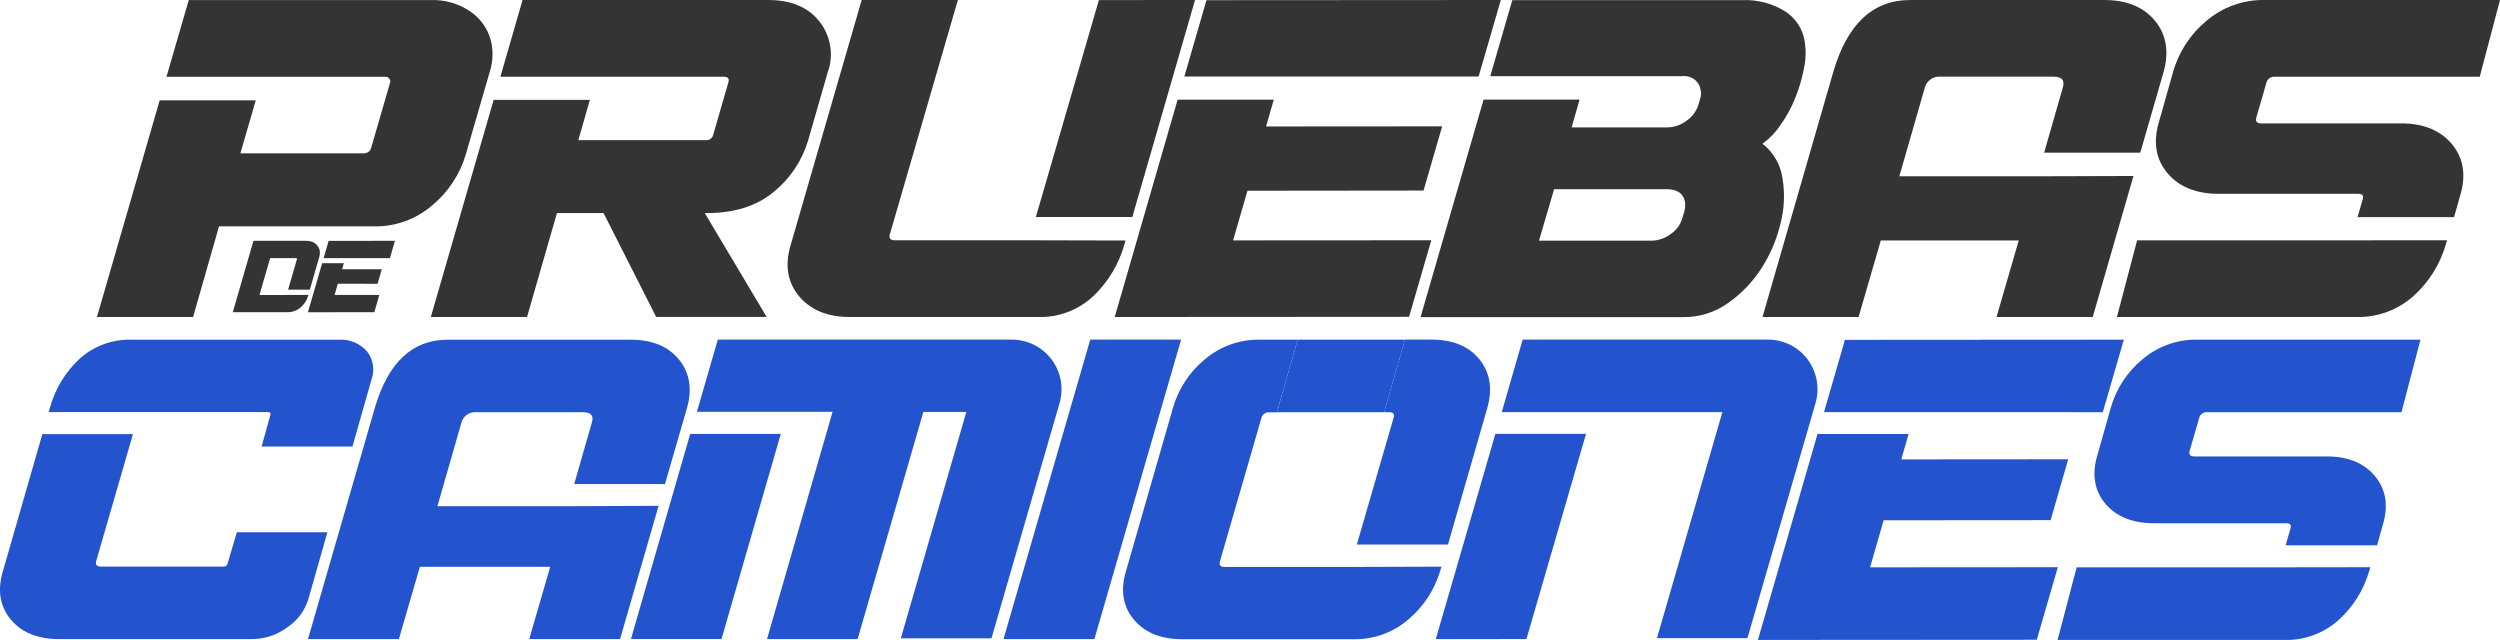
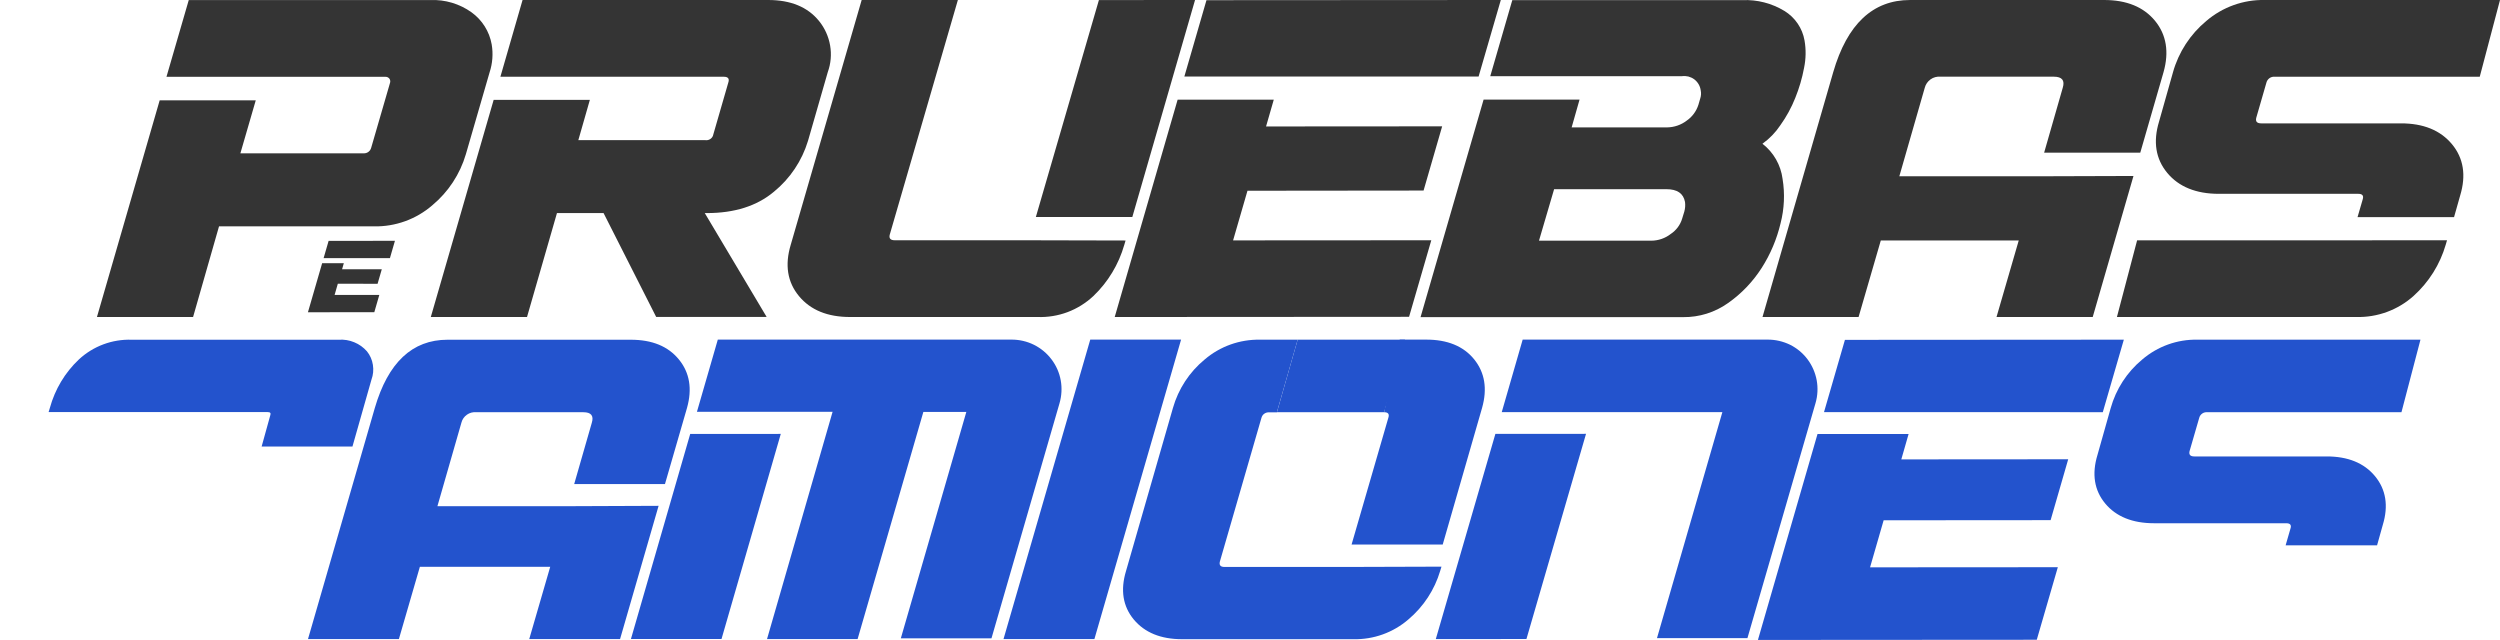
<svg xmlns="http://www.w3.org/2000/svg" version="1.1" x="0px" y="0px" width="404.88px" height="103.65px" viewBox="0 0 404.88 103.65" style="overflow:visible;enable-background:new 0 0 404.88 103.65;" xml:space="preserve">
  <style type="text/css">
	.st0{fill:#343434;}
	.st1{fill-rule:evenodd;clip-rule:evenodd;fill:#2353CD;}
	.st2{fill:#2353CD;}
</style>
  <defs>
</defs>
  <path class="st0" d="M230.55,30.86l3.01-10.4l-28.52,0.02l1.25-4.34h-15.57l-10.19,35.2l47.67-0.03l3.6-12.4l-32.1,0.02l2.33-8.04  L230.55,30.86z" />
  <path class="st0" d="M195.39,0.03l-3.58,12.36h42.02v0.01h5.63l3.6-12.4L195.39,0.03z" />
  <path class="st0" d="M61.15,45.96l0.68-2.35l-6.43,0l0.28-0.98h-3.51l-2.3,7.94l10.75-0.01l0.81-2.8l-7.24,0l0.52-1.81L61.15,45.96z  " />
  <path class="st0" d="M53.22,39.01l-0.81,2.79h9.47v0h1.27l0.81-2.8L53.22,39.01z" />
-   <path class="st0" d="M46.3,47.76c-0.04,0.01-0.07,0.02-0.11,0.02h-4.17l1.73-5.98h4.17c0.15,0,0.21,0.07,0.16,0.21l-1.42,4.9h3.52  l1.52-5.27c0.21-0.74,0.11-1.36-0.31-1.87C50.98,39.25,50.36,39,49.54,39h-8.49L37.7,50.56h8.85c0.78,0.02,1.54-0.26,2.12-0.76  c0.58-0.49,1.01-1.14,1.23-1.87l0.05-0.17L46.3,47.76z" />
  <path class="st0" d="M292.25,6.57c-0.17-0.99-0.55-1.93-1.11-2.75c-0.56-0.83-1.3-1.53-2.15-2.05c-2.04-1.24-4.41-1.85-6.8-1.75  h-37.27l-3.57,12.32h31.03c0.35-0.05,0.71-0.03,1.05,0.05c0.34,0.09,0.66,0.24,0.95,0.45c0.28,0.21,0.52,0.48,0.7,0.78  c0.18,0.3,0.3,0.64,0.35,0.99c0.1,0.45,0.07,0.92-0.08,1.36l-0.29,1c-0.33,1.04-1,1.95-1.9,2.57c-0.9,0.69-2.01,1.07-3.14,1.09  h-15.49l1.28-4.5h-15.54l-10.21,35.23h42.52c2.61,0.03,5.16-0.77,7.28-2.28c2.17-1.52,4.01-3.45,5.44-5.68  c1.43-2.23,2.46-4.69,3.07-7.26c0.6-2.34,0.71-4.78,0.32-7.16c-0.29-2.26-1.46-4.31-3.26-5.7c1.14-0.82,2.12-1.83,2.9-3  c0.98-1.37,1.79-2.85,2.41-4.41c0.64-1.58,1.12-3.21,1.43-4.88C292.48,9.51,292.5,8.02,292.25,6.57z M272.78,34.26l-0.35,1.14  c-0.3,1.02-0.96,1.9-1.85,2.49c-0.9,0.7-2,1.08-3.14,1.09h-18.2l2.45-8.34h18.19c1.75,0,2.75,0.68,3.01,2.07  C272.96,33.22,272.92,33.75,272.78,34.26L272.78,34.26z" />
  <path class="st0" d="M329.95,28.55H307.6l4.12-14.34c0.14-0.55,0.48-1.03,0.94-1.36c0.46-0.33,1.03-0.48,1.6-0.43h18.36  c1.33,0,1.81,0.6,1.45,1.78l-3.02,10.53h15.57l3.77-13.05c0.92-3.26,0.47-6.05-1.38-8.31C347.15,1.12,344.41,0,340.75,0h-31.4  c-6.04,0-10.2,3.9-12.46,11.7l-11.45,39.64H301l3.6-12.4h22.34l-3.6,12.4h15.58l6.6-22.84L329.95,28.55z" />
  <path class="st0" d="M359.33,31.39h22.59c0.68,0,0.92,0.3,0.72,0.92l-0.83,2.85h15.63l0.99-3.5c0.99-3.26,0.55-6.05-1.33-8.31  s-4.65-3.38-8.3-3.37h-22.59c-0.69,0-0.96-0.3-0.8-0.92l1.65-5.71c0.08-0.29,0.26-0.53,0.5-0.7c0.24-0.17,0.54-0.25,0.83-0.22h33.21  L404.88,0h-38.09c-3.47-0.07-6.84,1.14-9.48,3.4c-2.6,2.16-4.48,5.05-5.39,8.3l-2.26,8c-0.99,3.26-0.54,6.05,1.33,8.3  C352.86,30.26,355.68,31.39,359.33,31.39z" />
  <path class="st0" d="M379.85,38.92h-33.74l-3.27,12.42h38.79c3.4,0.08,6.7-1.13,9.24-3.4c2.48-2.23,4.29-5.11,5.22-8.31l0.21-0.72  L379.85,38.92z" />
  <path class="st0" d="M132.66,3.42c-1.85-2.29-4.6-3.42-8.26-3.42H84.63l-3.59,12.43h15.58h20.6c0.7,0,0.94,0.32,0.73,0.94  l-2.43,8.41c-0.05,0.29-0.21,0.54-0.45,0.71c-0.24,0.17-0.53,0.25-0.81,0.21h-20.6l1.87-6.53H79.95L69.77,51.34h15.58l4.85-16.83  h7.55l8.52,16.82h17.89l-10.02-16.82h0.32c4.5,0,8.13-1.15,10.88-3.46c2.62-2.14,4.54-5.01,5.52-8.25l3.2-11.12  c0.5-1.38,0.63-2.87,0.38-4.31C134.19,5.92,133.58,4.56,132.66,3.42L132.66,3.42z" />
  <path class="st0" d="M79.63,7.19C79.26,5.1,78.09,3.24,76.37,2c-1.94-1.39-4.3-2.09-6.68-1.99H30.57l-3.61,12.43h15.56h19.93  c0.11,0,0.23,0.02,0.33,0.07c0.1,0.05,0.19,0.12,0.27,0.21c0.07,0.09,0.12,0.2,0.14,0.31c0.02,0.11,0.02,0.23-0.01,0.34l-3.06,10.54  c-0.07,0.28-0.23,0.52-0.46,0.69c-0.23,0.17-0.51,0.25-0.79,0.23H38.93l2.49-8.58H25.86L15.7,51.34h15.57l4.2-14.68h25.09  c3.47,0.07,6.84-1.15,9.46-3.42c2.59-2.16,4.48-5.04,5.43-8.27l3.84-13.25C79.77,10.26,79.89,8.71,79.63,7.19L79.63,7.19z" />
  <path class="st0" d="M183.38,35.15L193.54,0l-15.57,0.01l-10.21,35.13H183.38z" />
  <path class="st0" d="M165.77,38.91H144.9c-0.7,0-0.96-0.32-0.8-0.92L155.13,0h-15.58l-11.49,39.65c-0.98,3.26-0.54,6.04,1.34,8.31  c1.88,2.26,4.63,3.38,8.28,3.38h30.35c1.65,0.06,3.31-0.21,4.86-0.79c1.55-0.58,2.97-1.47,4.18-2.6c2.38-2.27,4.1-5.13,5.01-8.29  l0.21-0.71L165.77,38.91z" />
-   <path class="st1" d="M210.16,55.01h-6.12c-3.27-0.05-6.45,1.08-8.94,3.21c-2.47,2.03-4.26,4.77-5.14,7.85l-7.6,26.41  c-0.93,3.08-0.51,5.71,1.25,7.84c1.77,2.13,4.39,3.2,7.84,3.2h27.74c3.26,0.07,6.44-1.07,8.91-3.21c2.44-2.06,4.23-4.79,5.14-7.85  l0.21-0.69l-15.41,0.05c-0.09,0.01-0.18,0.01-0.27,0h-19.45c-0.66,0-0.9-0.29-0.76-0.87l6.74-23.3c0.08-0.27,0.24-0.51,0.47-0.66  c0.23-0.16,0.51-0.23,0.79-0.21h1.24c0.04-0.15,0.08-0.31,0.12-0.46L210.16,55.01z M224.16,66.76h0.85c0.65,0,0.88,0.3,0.69,0.88  l-5.96,20.55h14.76l6.38-22.15c0.87-3.08,0.44-5.71-1.29-7.85c-1.74-2.14-4.35-3.2-7.81-3.19h-4.24L224.16,66.76z" />
+   <path class="st1" d="M210.16,55.01h-6.12c-3.27-0.05-6.45,1.08-8.94,3.21c-2.47,2.03-4.26,4.77-5.14,7.85l-7.6,26.41  c-0.93,3.08-0.51,5.71,1.25,7.84c1.77,2.13,4.39,3.2,7.84,3.2h27.74c3.26,0.07,6.44-1.07,8.91-3.21c2.44-2.06,4.23-4.79,5.14-7.85  l0.21-0.69l-15.41,0.05c-0.09,0.01-0.18,0.01-0.27,0h-19.45c-0.66,0-0.9-0.29-0.76-0.87l6.74-23.3c0.08-0.27,0.24-0.51,0.47-0.66  c0.23-0.16,0.51-0.23,0.79-0.21h1.24c0.04-0.15,0.08-0.31,0.12-0.46L210.16,55.01z M224.16,66.76c0.65,0,0.88,0.3,0.69,0.88  l-5.96,20.55h14.76l6.38-22.15c0.87-3.08,0.44-5.71-1.29-7.85c-1.74-2.14-4.35-3.2-7.81-3.19h-4.24L224.16,66.76z" />
  <path class="st2" d="M59.43,56.9c-0.56-0.64-1.27-1.15-2.06-1.47c-0.79-0.33-1.65-0.47-2.5-0.41H21.34  c-3.16-0.11-6.24,1.04-8.56,3.19c-2.26,2.13-3.88,4.85-4.7,7.84l-0.21,0.69h15.52h0.18h19.8c0.4,0,0.53,0.17,0.4,0.53l-1.4,5.05  h14.71l3.08-10.84c0.28-0.76,0.36-1.58,0.23-2.39C60.27,58.29,59.94,57.54,59.43,56.9z" />
-   <path class="st2" d="M36.87,91.23c-0.03,0.16-0.13,0.31-0.26,0.41s-0.3,0.14-0.47,0.12h-19.8c-0.66,0-0.91-0.29-0.77-0.87  l5.96-20.58H6.86L0.48,92.48c-0.93,3.08-0.51,5.71,1.25,7.83c1.77,2.13,4.38,3.19,7.83,3.19h31.29c2.04-0.01,4.02-0.67,5.66-1.89  c1.64-1.08,2.85-2.7,3.43-4.58l3.08-10.83H38.36L36.87,91.23z" />
  <path class="st2" d="M176.57,55h14.71l-14.04,48.5h-14.72L176.57,55z" />
  <path class="st2" d="M111.78,70.28l-9.6,33.21h14.67l9.6-33.22L111.78,70.28z" />
  <path class="st2" d="M163.83,55h-47.58l-3.38,11.69h21.97l-10.62,36.81h14.67l10.65-36.79h6.96l-10.61,36.67h14.68l11.02-38.07  c0.35-1.2,0.42-2.47,0.2-3.7c-0.22-1.23-0.73-2.4-1.49-3.4c-0.75-1-1.73-1.81-2.85-2.37C166.32,55.28,165.08,55,163.83,55z" />
  <path class="st2" d="M91.94,81.98H70.84l3.89-13.54c0.13-0.52,0.45-0.97,0.89-1.28c0.44-0.31,0.97-0.45,1.51-0.4h17.35  c1.25,0,1.71,0.57,1.37,1.69l-2.86,9.95h14.7l3.57-12.33c0.87-3.08,0.44-5.71-1.31-7.85c-1.75-2.14-4.34-3.2-7.8-3.2H72.48  c-5.71,0-9.63,3.69-11.78,11.06L49.88,103.5H64.6L68,91.79h21.11l-3.4,11.71h14.71l6.24-21.58L91.94,81.98z" />
  <path class="st2" d="M232.53,103.5l14.68-0.01l9.65-33.23l-14.68,0.01L232.53,103.5z" />
  <path class="st2" d="M286.3,55h-39.7l-3.39,11.75h35.73l-10.59,36.6h14.65l11.03-38.07c0.35-1.2,0.41-2.46,0.19-3.69  c-0.23-1.23-0.73-2.39-1.48-3.39c-0.75-1-1.72-1.81-2.84-2.37C288.78,55.29,287.55,55,286.3,55z" />
  <g>
    <path class="st2" d="M348.85,84.74h21.41c0.65,0,0.88,0.29,0.68,0.88l-0.78,2.7h14.81L385.9,85c0.94-3.09,0.51-5.73-1.26-7.88   c-1.77-2.14-4.4-3.21-7.87-3.2h-21.4c-0.65,0-0.91-0.29-0.76-0.88l1.57-5.41c0.08-0.27,0.25-0.5,0.48-0.66   c0.23-0.16,0.51-0.23,0.79-0.21h31.47L392,55.01h-36.09c-3.29-0.07-6.48,1.08-8.98,3.22c-2.46,2.04-4.24,4.79-5.1,7.87l-2.14,7.58   c-0.94,3.09-0.52,5.73,1.26,7.87C342.71,83.67,345.38,84.74,348.85,84.74z" />
-     <path class="st2" d="M368.28,91.88h-31.96l-3.09,11.76h36.75c3.22,0.08,6.35-1.07,8.75-3.22c2.35-2.12,4.06-4.84,4.95-7.88   l0.2-0.68L368.28,91.88z" />
    <path class="st2" d="M332.1,84.24l2.85-9.86l-27.03,0.02l1.18-4.11h-14.75l-9.65,33.35l45.16-0.03l3.41-11.75l-30.41,0.02l2.2-7.62   L332.1,84.24z" />
    <path class="st2" d="M298.79,55.04l-3.39,11.71h39.82v0.01h5.33l3.41-11.75L298.79,55.04z" />
  </g>
  <polygon class="st2" points="210.16,55.01 227.54,55.01 224.16,66.76 206.8,66.76 " />
</svg>